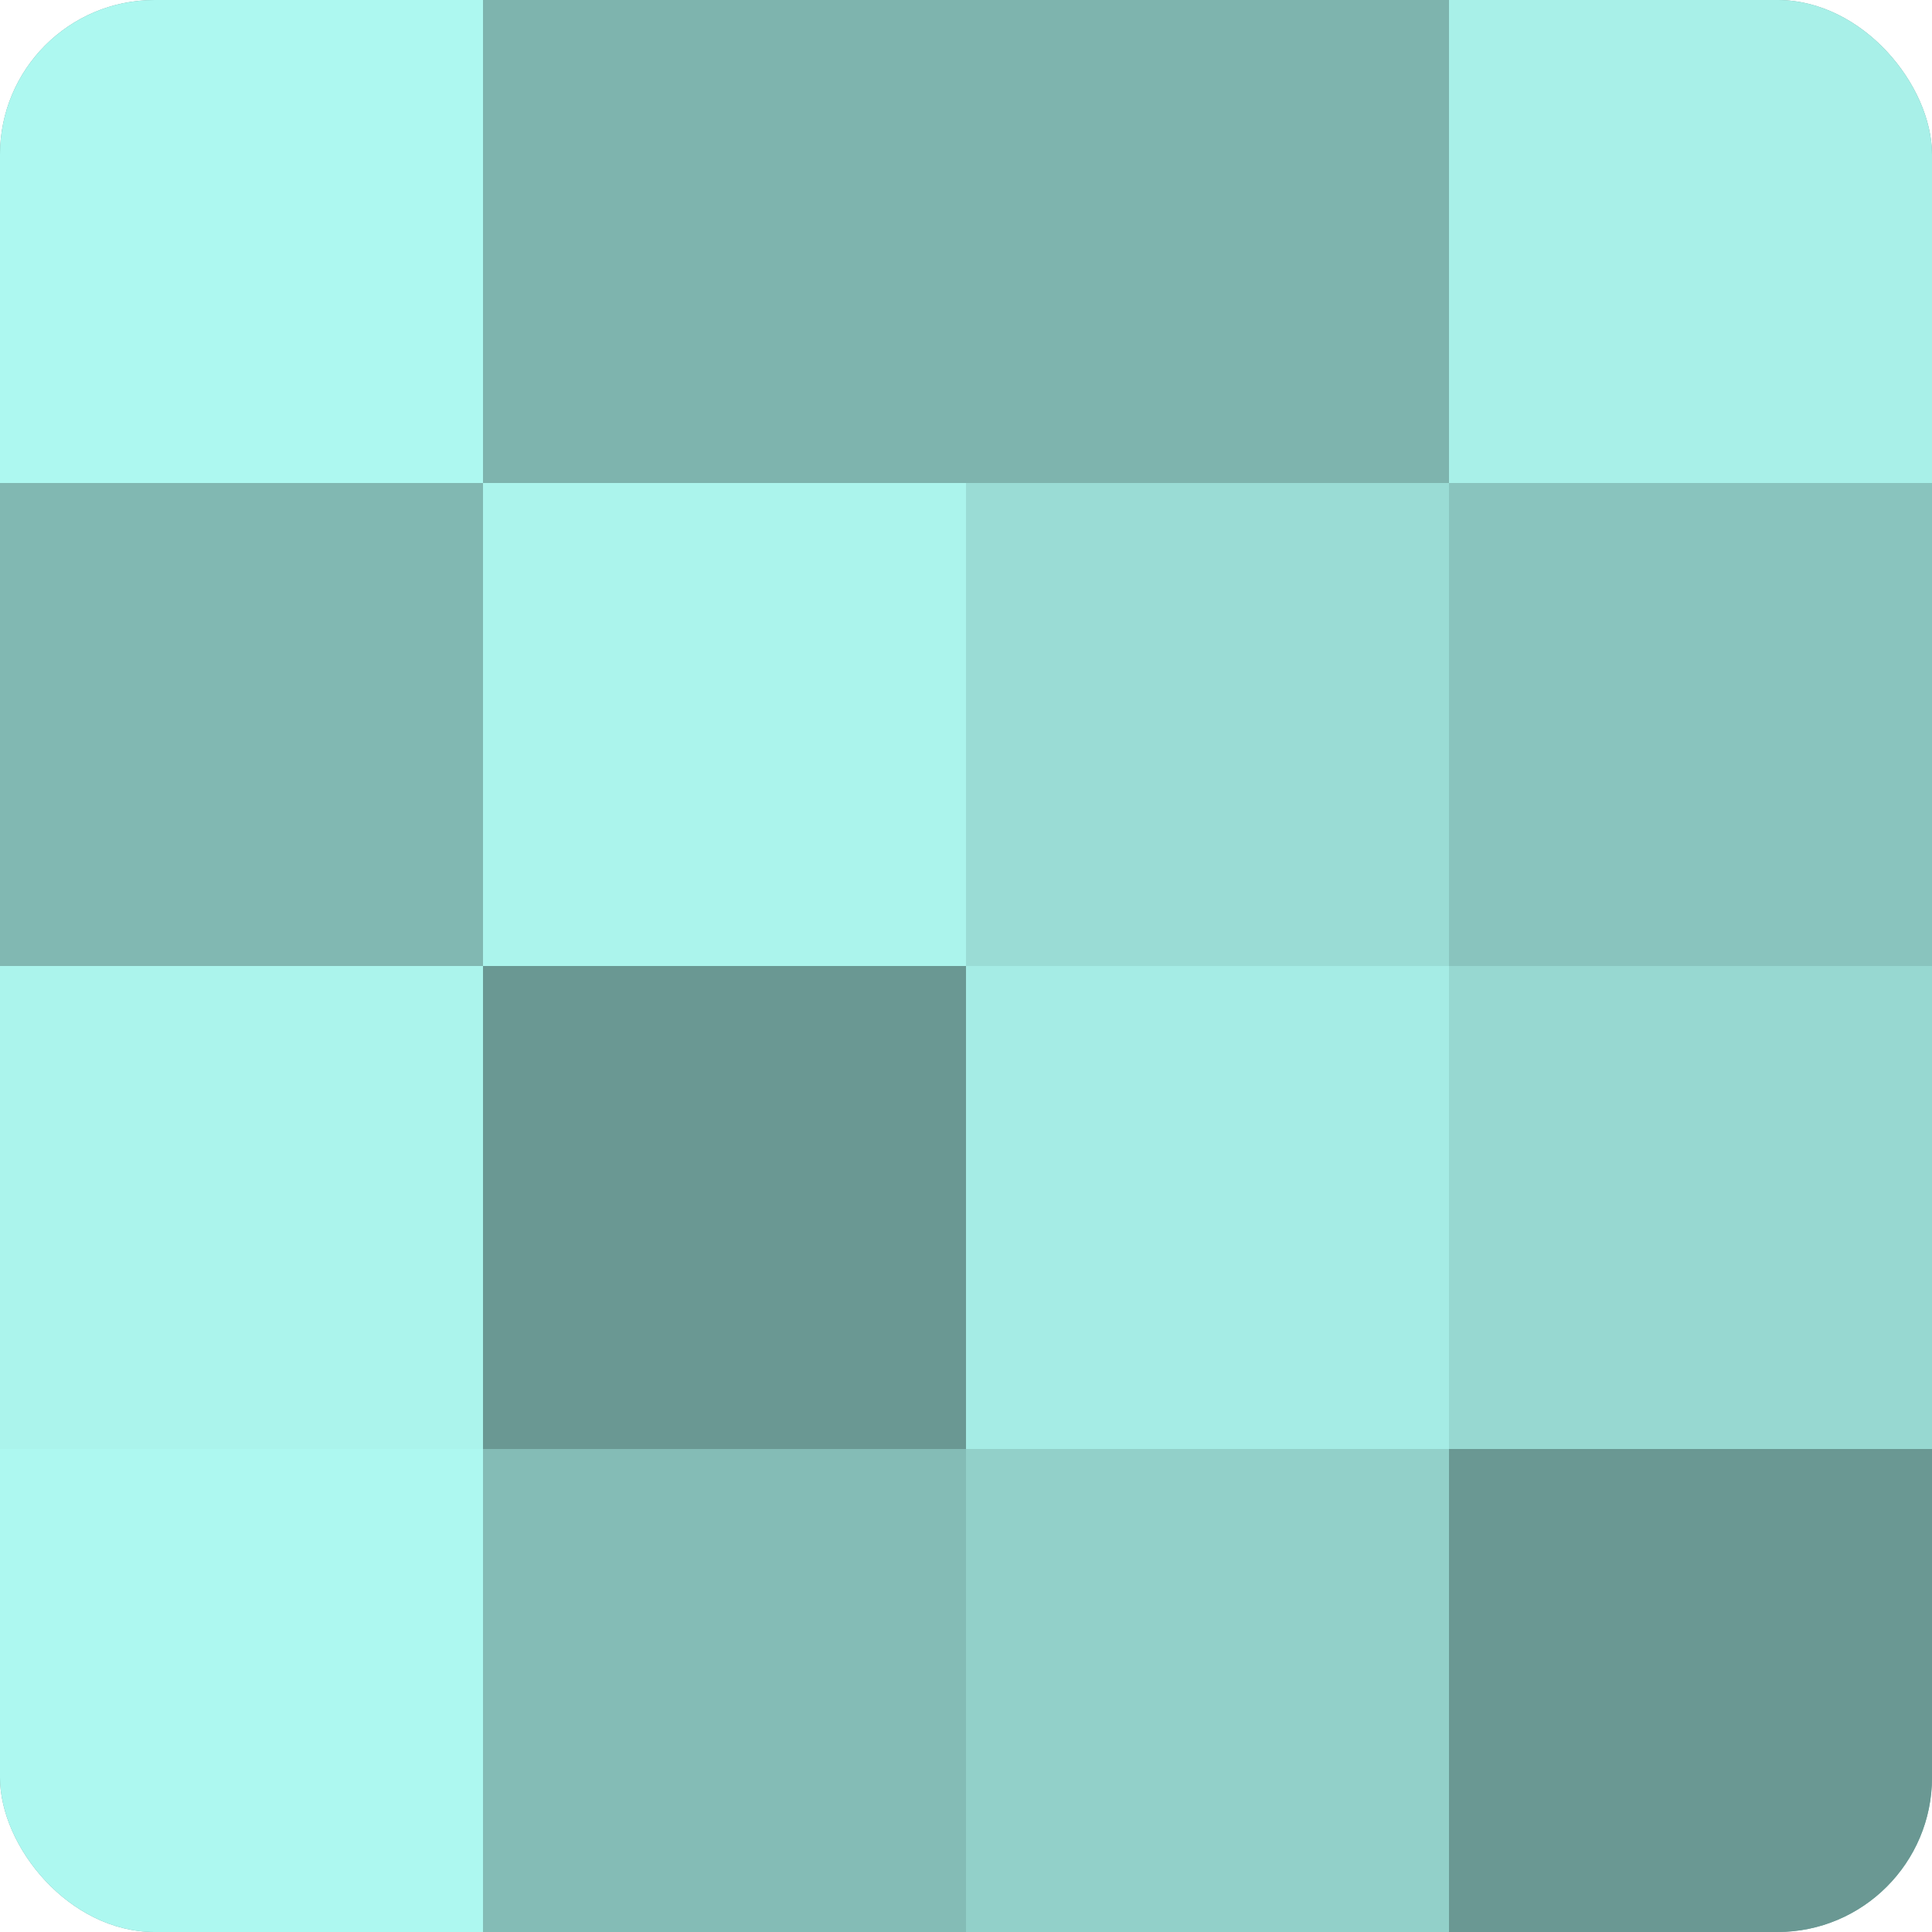
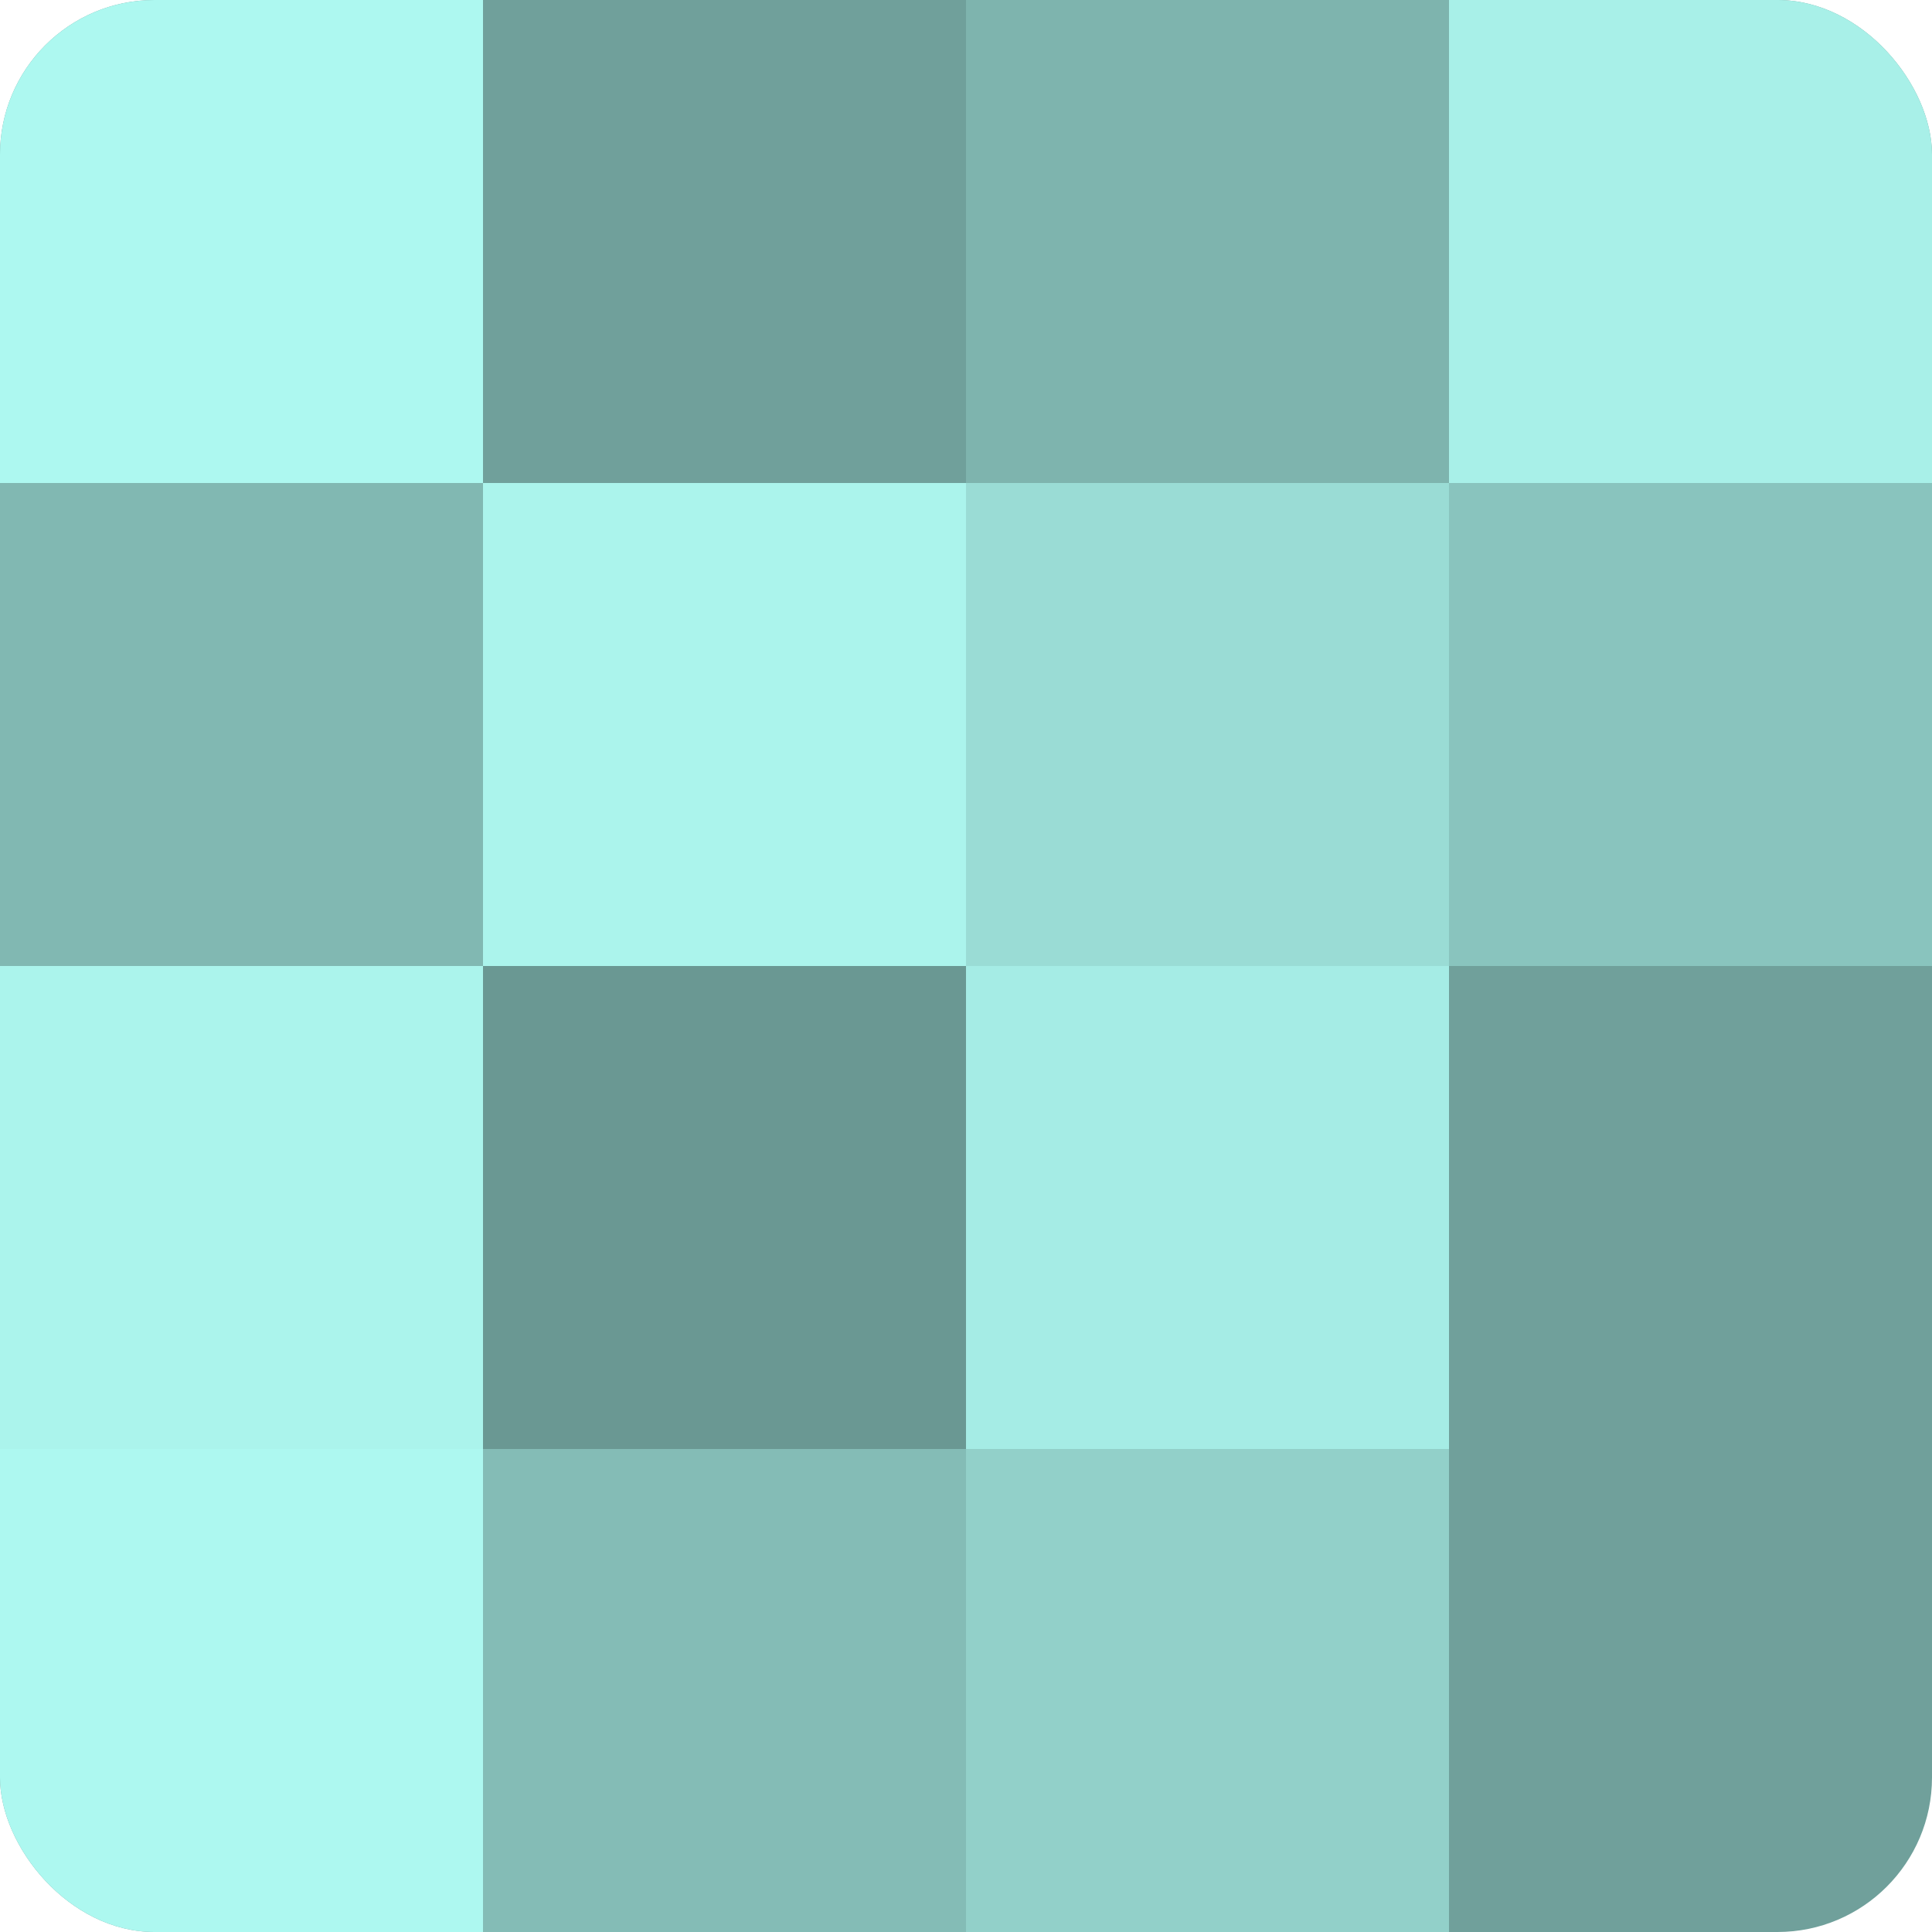
<svg xmlns="http://www.w3.org/2000/svg" width="60" height="60" viewBox="0 0 100 100" preserveAspectRatio="xMidYMid meet">
  <defs>
    <clipPath id="c" width="100" height="100">
      <rect width="100" height="100" rx="8" ry="8" />
    </clipPath>
  </defs>
  <g clip-path="url(#c)">
    <rect width="100" height="100" fill="#70a09b" />
    <rect width="25" height="25" fill="#adf8f0" />
    <rect y="25" width="25" height="25" fill="#81b8b2" />
    <rect y="50" width="25" height="25" fill="#abf4ec" />
    <rect y="75" width="25" height="25" fill="#adf8f0" />
-     <rect x="25" width="25" height="25" fill="#7eb4ae" />
    <rect x="25" y="25" width="25" height="25" fill="#abf4ec" />
    <rect x="25" y="50" width="25" height="25" fill="#6a9893" />
    <rect x="25" y="75" width="25" height="25" fill="#84bcb6" />
    <rect x="50" width="25" height="25" fill="#7eb4ae" />
    <rect x="50" y="25" width="25" height="25" fill="#9adcd5" />
    <rect x="50" y="50" width="25" height="25" fill="#a5ece5" />
    <rect x="50" y="75" width="25" height="25" fill="#92d0c9" />
    <rect x="75" width="25" height="25" fill="#a8f0e8" />
    <rect x="75" y="25" width="25" height="25" fill="#89c4be" />
-     <rect x="75" y="50" width="25" height="25" fill="#97d8d1" />
-     <rect x="75" y="75" width="25" height="25" fill="#6a9893" />
  </g>
</svg>